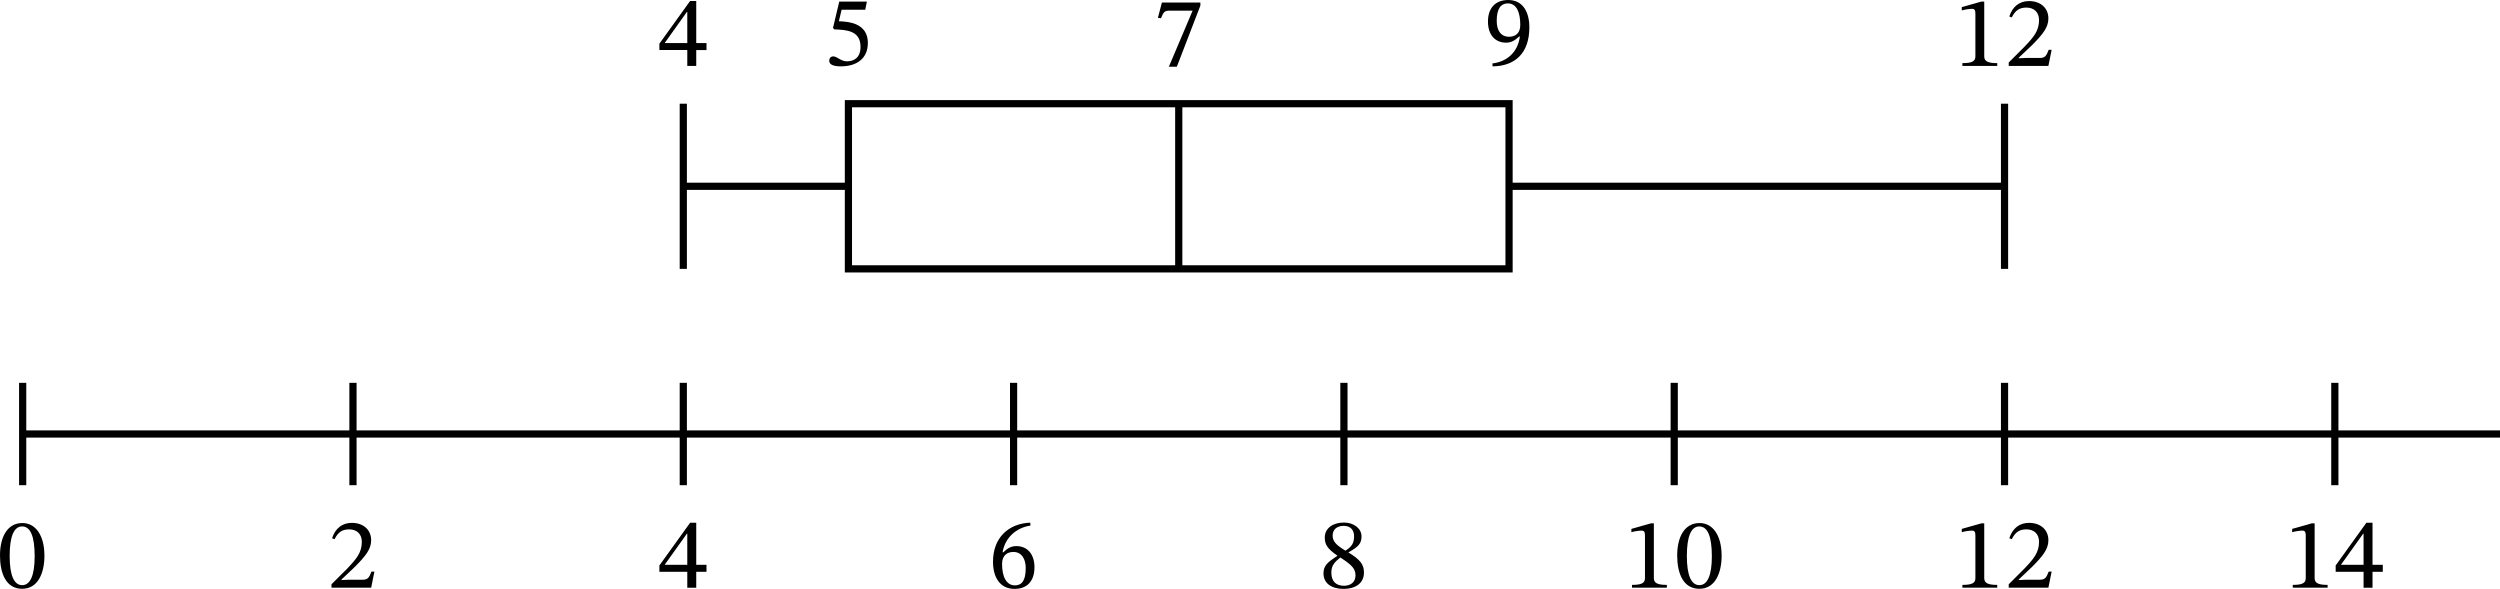
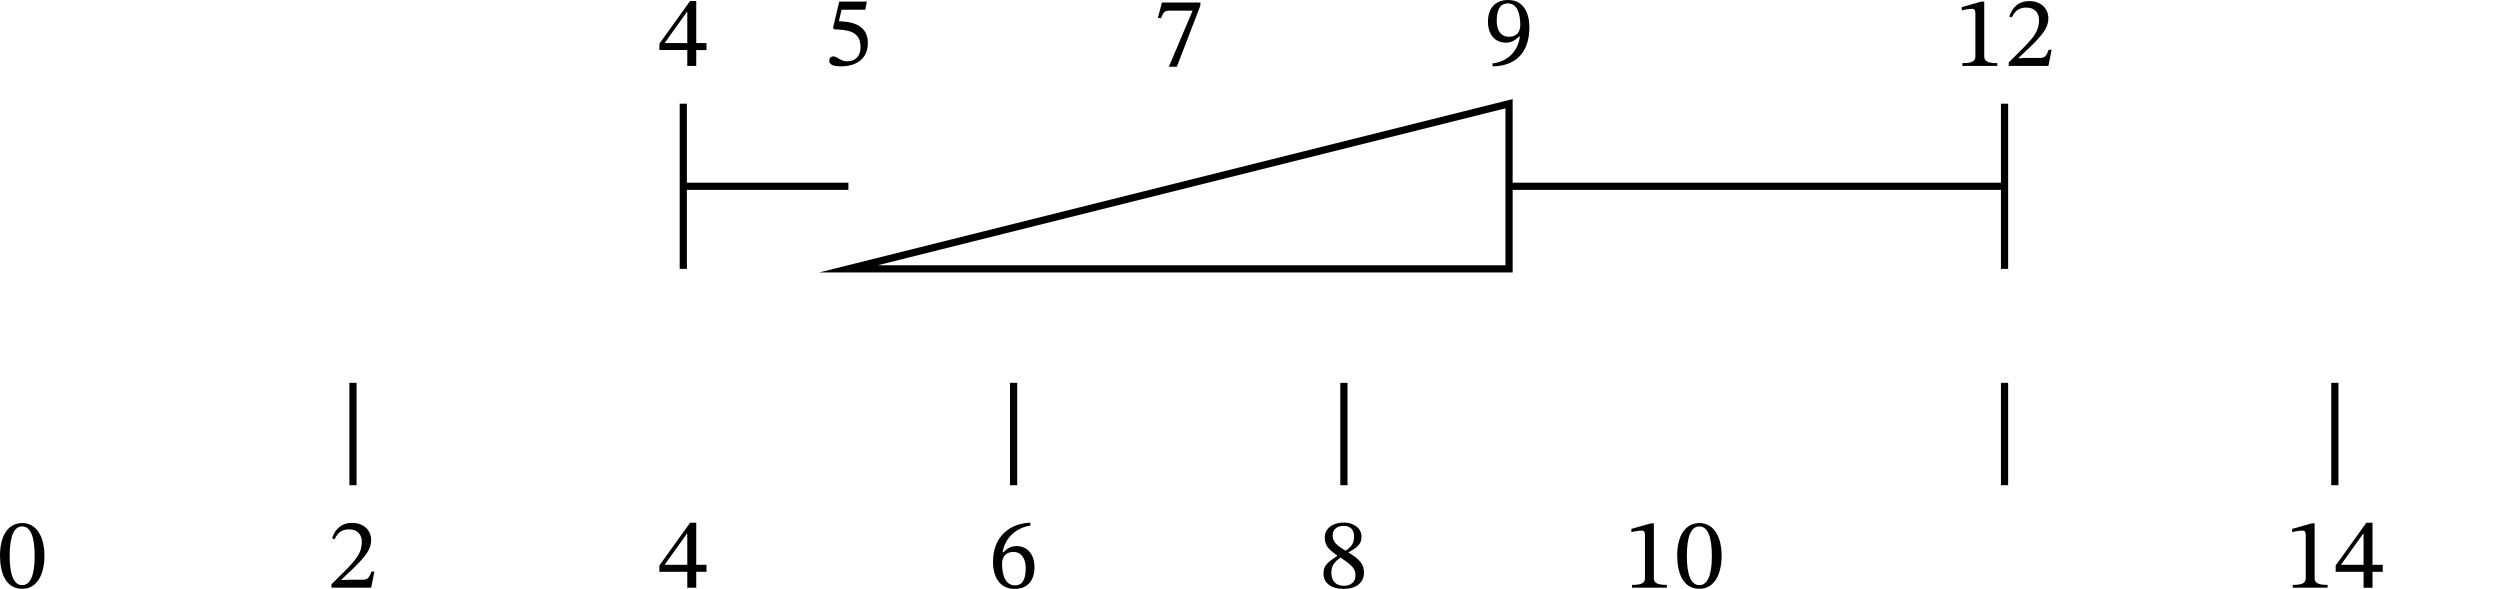
<svg xmlns="http://www.w3.org/2000/svg" xmlns:ns1="http://sodipodi.sourceforge.net/DTD/sodipodi-0.dtd" xmlns:ns2="http://www.inkscape.org/namespaces/inkscape" width="276.949pt" height="65.238pt" viewBox="0 0 276.949 65.238" class="displayed_equation" version="1.1" id="svg50" ns1:docname="4.svg">
  <defs id="defs54" />
  <ns1:namedview pagecolor="#ffffff" bordercolor="#666666" borderopacity="1" objecttolerance="10" gridtolerance="10" guidetolerance="10" ns2:pageopacity="0" ns2:pageshadow="2" ns2:window-width="640" ns2:window-height="480" id="namedview52" />
-   <path d="M 2.512,48.078 H 276.949 M 2.512,53.75 V 42.41" fill="none" stroke-width="0.797" stroke="#000000" stroke-miterlimit="10" id="path2" />
  <path d="m 4.922,61.57 c 0,-2.301 -1.004,-3.629 -2.445,-3.629 C 0.859,57.941 0,59.414 0,61.535 c 0,1.973 0.66,3.691 2.457,3.691 1.75,0 2.465,-1.75 2.465,-3.656 z m -1.082,0.062 c 0,2.145 -0.504,3.191 -1.383,3.191 -0.895,0 -1.387,-1.07 -1.387,-3.234 0,-2.207 0.492,-3.27 1.375,-3.27 0.914,0 1.395,1.051 1.395,3.312" id="path4" />
  <path d="M 39.102,53.75 V 42.41" fill="none" stroke-width="0.797" stroke="#000000" stroke-miterlimit="10" id="path6" />
  <path d="M 41.477,63.32 H 41.152 C 40.898,63.988 40.75,64.223 40.16,64.223 h -1.551 l -0.781,0.035 v -0.055 l 1.473,-1.398 c 1.184,-1.191 1.816,-1.961 1.816,-2.953 0,-1.172 -0.879,-1.93 -2.141,-1.93 -1.082,0 -1.84,0.625 -2.188,1.703 l 0.27,0.113 c 0.414,-0.836 0.902,-1.094 1.629,-1.094 0.859,0 1.395,0.535 1.395,1.371 0,1.172 -0.559,1.875 -1.66,3.016 l -1.699,1.695 v 0.379 h 4.395 l 0.359,-1.785" id="path8" />
-   <path d="M 75.695,53.75 V 42.41" fill="none" stroke-width="0.797" stroke="#000000" stroke-miterlimit="10" id="path10" />
  <path d="m 78.266,63.344 v -0.773 h -1.137 v -4.66 h -0.68 l -3.402,4.73 v 0.703 h 3.09 v 1.762 h 0.992 V 63.344 Z m -2.129,-0.773 h -2.477 v -0.043 l 2.43,-3.402 h 0.047 v 3.445" id="path12" />
  <path d="M 112.285,53.75 V 42.41" fill="none" stroke-width="0.797" stroke="#000000" stroke-miterlimit="10" id="path14" />
  <path d="m 114.129,57.898 c -2.398,0.102 -4.125,1.648 -4.125,4.34 0,1.641 0.723,3 2.387,3 1.406,0 2.207,-0.879 2.207,-2.398 0,-1.461 -0.793,-2.344 -2.008,-2.344 -0.578,0 -0.992,0.246 -1.449,0.691 l -0.078,-0.008 c 0.277,-1.633 1.527,-2.723 3.09,-2.957 z m -0.5,5.031 c 0,1.414 -0.449,1.918 -1.195,1.918 -0.969,0 -1.426,-0.992 -1.426,-2.375 0,-0.973 0.602,-1.328 1.25,-1.328 0.922,0 1.371,0.781 1.371,1.785" id="path16" />
  <path d="M 148.879,53.75 V 42.41" fill="none" stroke-width="0.797" stroke="#000000" stroke-miterlimit="10" id="path18" />
  <path d="m 151.098,63.43 c 0,-0.891 -0.402,-1.426 -1.707,-2.219 v -0.031 c 1.039,-0.57 1.438,-0.938 1.438,-1.754 0,-0.879 -0.844,-1.539 -1.949,-1.539 -1.23,0 -2.121,0.637 -2.121,1.652 0,0.758 0.246,1.215 1.383,2.008 v 0.031 c -1.035,0.691 -1.527,1.051 -1.527,1.941 0,1.137 0.938,1.719 2.23,1.719 1.328,0 2.254,-0.637 2.254,-1.809 z m -1.094,-4.027 c 0,0.715 -0.223,1.152 -0.957,1.598 -0.992,-0.602 -1.418,-1.004 -1.418,-1.664 0,-0.68 0.469,-1.082 1.227,-1.082 0.715,0 1.148,0.414 1.148,1.148 z m -1.527,2.355 c 1.352,0.871 1.684,1.281 1.684,1.996 0,0.762 -0.578,1.137 -1.27,1.137 -0.852,0 -1.406,-0.453 -1.406,-1.461 0,-0.77 0.355,-1.16 0.992,-1.672" id="path20" />
-   <path d="M 185.469,53.75 V 42.41" fill="none" stroke-width="0.797" stroke="#000000" stroke-miterlimit="10" id="path22" />
  <path d="m 184.652,65.105 v -0.312 c -1.023,0 -1.438,-0.199 -1.438,-0.746 v -6.07 h -0.324 l -2.164,0.613 v 0.367 c 0.344,-0.113 0.914,-0.176 1.137,-0.176 0.277,0 0.367,0.156 0.367,0.543 v 4.723 c 0,0.555 -0.391,0.746 -1.438,0.746 v 0.312 h 3.859 m 6.07,-3.535 c 0,-2.301 -1.004,-3.629 -2.445,-3.629 -1.617,0 -2.477,1.473 -2.477,3.594 0,1.973 0.66,3.691 2.457,3.691 1.75,0 2.465,-1.75 2.465,-3.656 z m -1.082,0.062 c 0,2.145 -0.504,3.191 -1.383,3.191 -0.895,0 -1.387,-1.07 -1.387,-3.234 0,-2.207 0.492,-3.27 1.371,-3.27 0.918,0 1.398,1.051 1.398,3.312" id="path24" />
  <path d="M 222.062,53.75 V 42.41" fill="none" stroke-width="0.797" stroke="#000000" stroke-miterlimit="10" id="path26" />
-   <path d="m 221.254,65.105 v -0.312 c -1.027,0 -1.441,-0.199 -1.441,-0.746 v -6.07 h -0.32 l -2.168,0.613 v 0.367 c 0.348,-0.113 0.918,-0.176 1.141,-0.176 0.277,0 0.367,0.156 0.367,0.543 v 4.723 c 0,0.555 -0.391,0.746 -1.441,0.746 v 0.312 h 3.863 m 6.023,-1.785 h -0.324 c -0.258,0.668 -0.402,0.902 -0.992,0.902 h -1.551 l -0.781,0.035 v -0.055 l 1.473,-1.398 c 1.184,-1.191 1.816,-1.961 1.816,-2.953 0,-1.172 -0.879,-1.93 -2.141,-1.93 -1.082,0 -1.84,0.625 -2.188,1.703 l 0.27,0.113 c 0.414,-0.836 0.902,-1.094 1.629,-1.094 0.859,0 1.395,0.535 1.395,1.371 0,1.172 -0.559,1.875 -1.664,3.016 l -1.695,1.695 v 0.379 h 4.395 l 0.359,-1.785" id="path28" />
  <path d="M 258.652,53.75 V 42.41" fill="none" stroke-width="0.797" stroke="#000000" stroke-miterlimit="10" id="path30" />
  <path d="m 257.852,65.105 v -0.312 c -1.023,0 -1.438,-0.199 -1.438,-0.746 v -6.07 h -0.324 l -2.164,0.613 v 0.367 c 0.348,-0.113 0.914,-0.176 1.137,-0.176 0.281,0 0.367,0.156 0.367,0.543 v 4.723 c 0,0.555 -0.391,0.746 -1.438,0.746 v 0.312 h 3.859 m 6.113,-1.762 v -0.773 h -1.137 v -4.66 h -0.68 l -3.402,4.73 v 0.703 h 3.09 v 1.762 h 0.992 V 63.344 Z m -2.129,-0.773 h -2.477 v -0.043 l 2.43,-3.402 h 0.047 v 3.445" id="path32" />
-   <path d="m 93.988,29.785 h 73.184 V 11.488 h -73.184 z m 0,0" fill="none" stroke-width="0.797" stroke="#000000" stroke-miterlimit="10" id="path34" />
+   <path d="m 93.988,29.785 h 73.184 V 11.488 z m 0,0" fill="none" stroke-width="0.797" stroke="#000000" stroke-miterlimit="10" id="path34" />
  <path d="M 165.348,7.352 C 167.812,7.328 169.422,5.91 169.422,3.031 169.422,1.383 168.738,0 167.078,0 c -1.406,0 -2.242,0.879 -2.242,2.387 0,1.473 0.793,2.34 2.008,2.34 0.559,0 0.961,-0.234 1.461,-0.691 l 0.066,0.012 c -0.242,1.809 -1.504,2.801 -3.043,2.98 z m 0.457,-5.031 c 0,-1.43 0.504,-1.945 1.227,-1.945 0.984,0 1.383,0.996 1.383,2.391 0,0.957 -0.59,1.305 -1.234,1.305 -0.926,0 -1.375,-0.715 -1.375,-1.75 M 95.852,1.078 96.031,0.176 h -3.059 l -0.691,2.91 0.133,0.168 c 0.156,0 0.215,0 0.504,0.023 1.539,0.078 2.41,0.535 2.41,1.93 0,1.16 -0.703,1.586 -1.496,1.586 -0.715,0 -1.082,-0.547 -1.527,-0.547 -0.281,0 -0.445,0.223 -0.445,0.48 0,0.41 0.422,0.625 1.281,0.625 1.773,0 3,-0.871 3,-2.59 0,-1.754 -1.371,-2.277 -2.688,-2.375 l -0.523,-0.035 0.301,-1.273 h 2.621" id="path36" />
-   <path d="M 130.582,29.785 V 11.488" fill="none" stroke-width="0.797" stroke="#000000" stroke-miterlimit="10" id="path38" />
  <path d="m 132.977,0.621 v -0.344 h -4.262 l -0.445,1.707 0.344,0.031 c 0.301,-0.723 0.391,-0.836 1.016,-0.836 h 2.488 l -2.633,6.215 h 0.883 l 2.609,-6.773" id="path40" />
  <path d="M 75.695,20.637 H 93.988 m 73.184,0 H 222.062 M 75.695,29.785 V 11.488" fill="none" stroke-width="0.797" stroke="#000000" stroke-miterlimit="10" id="path42" />
  <path d="M 78.266,5.543 V 4.773 H 77.129 V 0.109 h -0.68 l -3.402,4.73 v 0.703 h 3.09 v 1.762 h 0.992 V 5.543 Z M 76.137,4.773 h -2.477 v -0.047 l 2.43,-3.402 h 0.047 v 3.449" id="path44" />
  <path d="M 222.062,29.785 V 11.488" fill="none" stroke-width="0.797" stroke="#000000" stroke-miterlimit="10" id="path46" />
  <path d="m 221.254,7.305 v -0.312 c -1.027,0 -1.441,-0.199 -1.441,-0.746 V 0.176 h -0.32 l -2.168,0.613 V 1.156 c 0.348,-0.109 0.918,-0.176 1.141,-0.176 0.277,0 0.367,0.156 0.367,0.543 v 4.723 c 0,0.559 -0.391,0.746 -1.441,0.746 v 0.312 h 3.863 m 6.023,-1.785 h -0.324 c -0.258,0.668 -0.402,0.902 -0.992,0.902 h -1.551 l -0.781,0.035 v -0.055 l 1.473,-1.395 c 1.184,-1.195 1.816,-1.965 1.816,-2.957 0,-1.172 -0.879,-1.93 -2.141,-1.93 -1.082,0 -1.84,0.625 -2.188,1.707 l 0.27,0.109 c 0.414,-0.836 0.902,-1.094 1.629,-1.094 0.859,0 1.395,0.539 1.395,1.375 0,1.172 -0.559,1.875 -1.664,3.012 l -1.695,1.695 v 0.379 h 4.395 l 0.359,-1.785" id="path48" />
</svg>